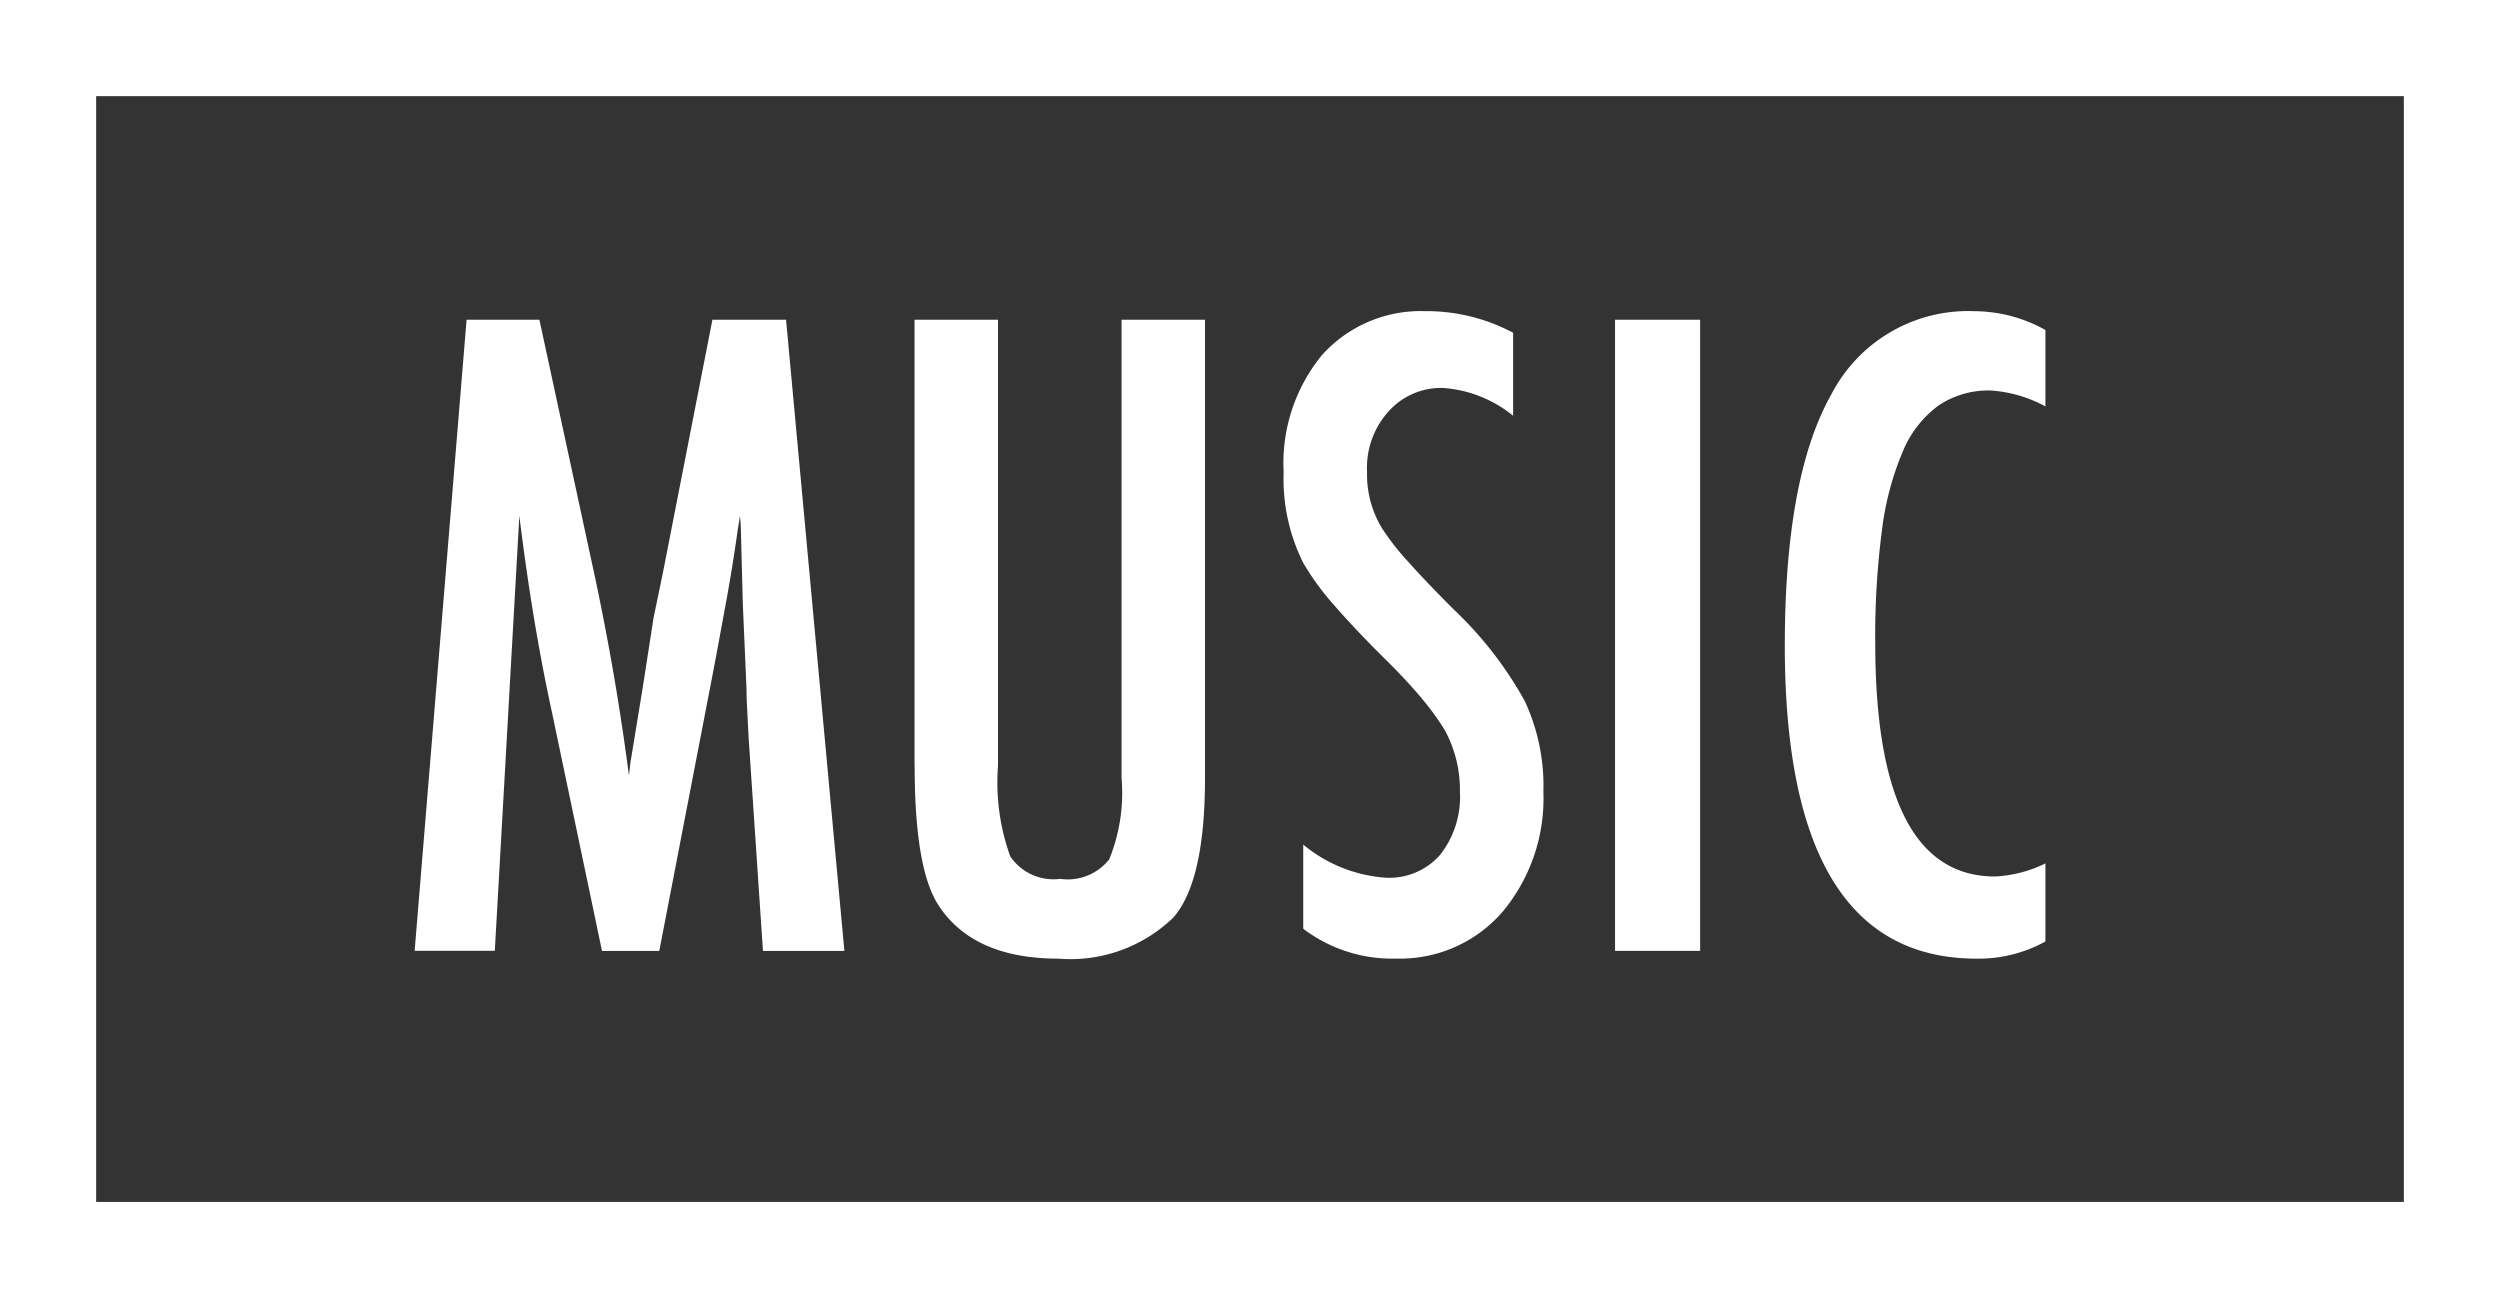
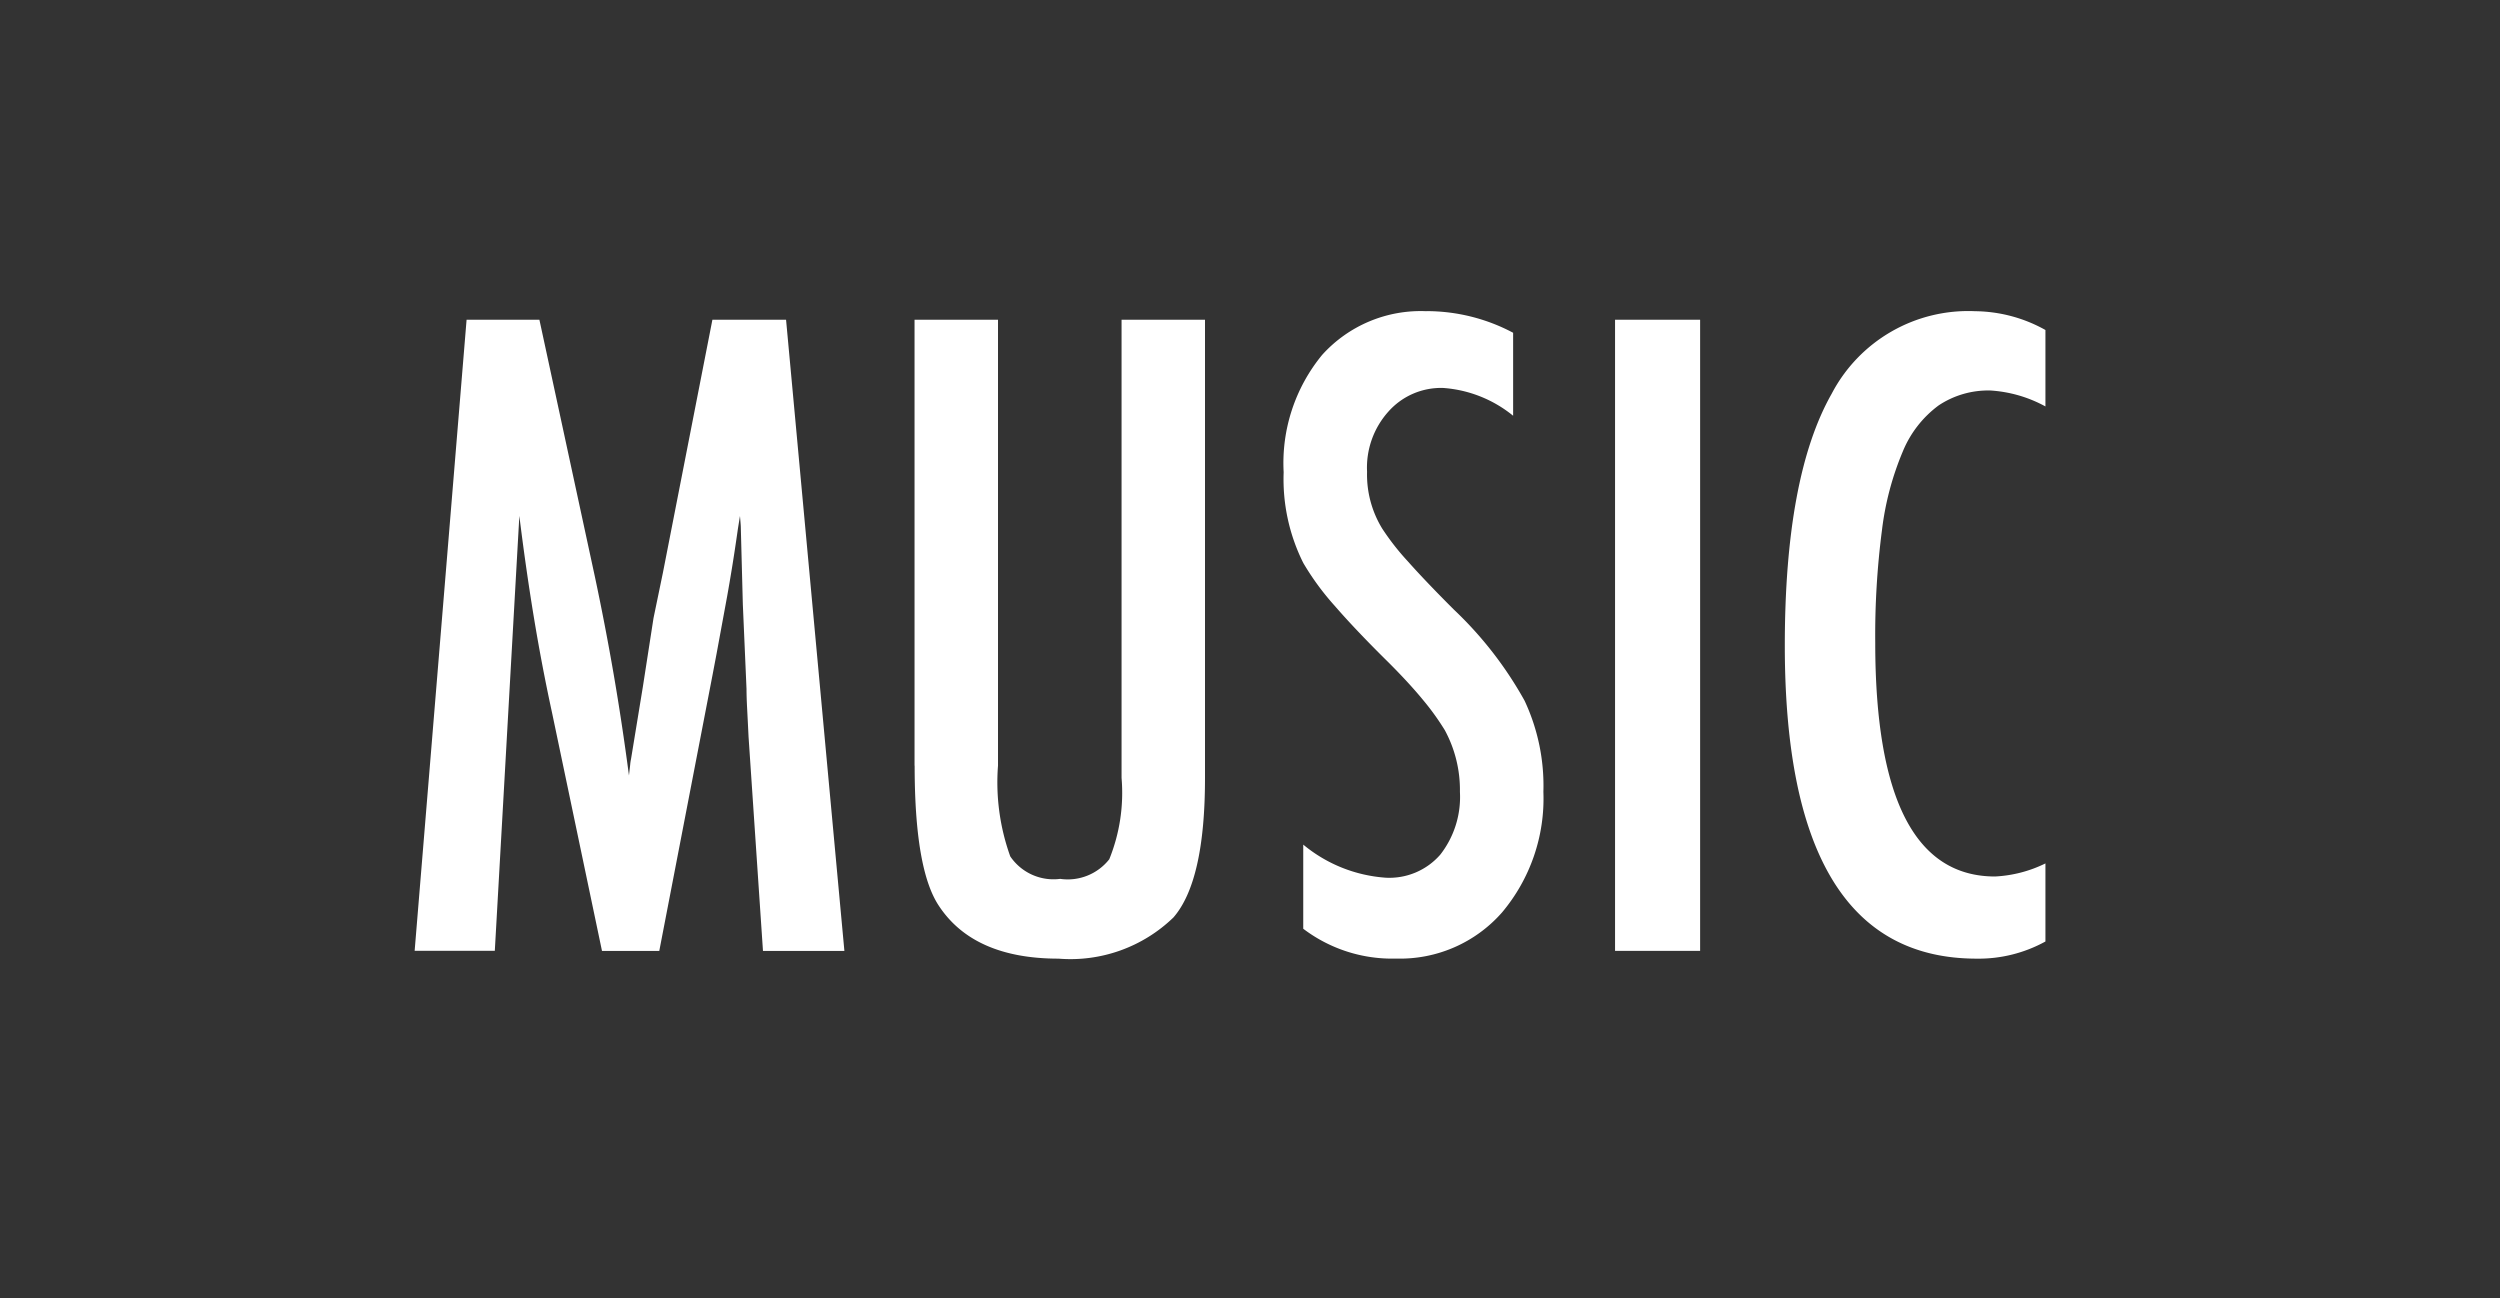
<svg xmlns="http://www.w3.org/2000/svg" id="title.svg" width="104" height="54" viewBox="0 0 104 54">
  <rect x="0" y="0" width="104" height="54" fill="#333333" stroke="none" />
  <defs>
    <style>
      .cls-1 {
        fill: none;
        stroke: #fff;
        stroke-width: 4px;
      }

      .cls-2 {
        fill: #fff;
        fill-rule: evenodd;
      }
    </style>
  </defs>
-   <rect id="外枠" class="cls-1" x="2" y="2" width="100" height="50" />
  <path id="_" class="cls-2" d="M605.249,219.554h3.335l1.021-18.092q0.273,2.211.605,4.225t0.757,3.971l2.076,9.9h2.383l2.212-11.461,0.171-.9,0.442-2.4q0.086-.477.2-1.174t0.247-1.632l0.085-.527c0.011,0.125.019,0.224,0.025,0.3s0.009,0.122.009,0.145l0.085,3.231,0.153,3.52q0,0.323.026,0.816t0.059,1.173l0.6,8.91h3.387L620.7,193.3h-3.064l-2.059,10.525-0.391,1.888-0.443,2.857-0.493,3.009a1.724,1.724,0,0,0-.034.23q-0.018.162-.051,0.45-0.291-2.209-.639-4.225t-0.774-4.022L610.439,193.3H607.41Zm20.8-7.7q0,4.3,1,5.816,1.446,2.209,4.987,2.21a6.159,6.159,0,0,0,4.782-1.717q1.31-1.513,1.31-5.8V193.3h-3.471v19.061a7.369,7.369,0,0,1-.511,3.384,2.2,2.2,0,0,1-2.042.816,2.172,2.172,0,0,1-2.077-.935,9.1,9.1,0,0,1-.51-3.775V193.3h-3.472v18.551Zm21.291-18.908a5.519,5.519,0,0,0-4.34,1.819,7.087,7.087,0,0,0-1.6,4.881,7.8,7.8,0,0,0,.817,3.774,11.023,11.023,0,0,0,1.31,1.786q0.885,1.02,2.23,2.346,0.868,0.867,1.447,1.573a10.651,10.651,0,0,1,.9,1.25,5.223,5.223,0,0,1,.629,2.567,3.9,3.9,0,0,1-.817,2.611,2.811,2.811,0,0,1-2.263.96,6.025,6.025,0,0,1-3.438-1.377v3.5a6.114,6.114,0,0,0,3.863,1.241,5.647,5.647,0,0,0,4.408-1.921,7.359,7.359,0,0,0,1.719-5.017,8.329,8.329,0,0,0-.783-3.791,15.7,15.7,0,0,0-2.944-3.792q-1.174-1.173-1.915-2.007a10.363,10.363,0,0,1-1.063-1.36,4.3,4.3,0,0,1-.63-2.364,3.487,3.487,0,0,1,.885-2.5,2.926,2.926,0,0,1,2.281-.986,5.185,5.185,0,0,1,2.91,1.156v-3.452a7.665,7.665,0,0,0-3.608-.9h0Zm7.846,26.611h3.539V193.3h-3.539v26.254Zm14.976-26.611a6.41,6.41,0,0,0-5.965,3.435q-1.948,3.435-1.949,10.474,0,13.024,7.982,13.025a5.756,5.756,0,0,0,2.86-.714v-3.248a5.342,5.342,0,0,1-2.094.544q-4.986,0-4.986-9.726a33.918,33.918,0,0,1,.28-4.684,12.153,12.153,0,0,1,.868-3.274,4.513,4.513,0,0,1,1.49-1.913,3.721,3.721,0,0,1,2.161-.62,5.474,5.474,0,0,1,2.281.663v-3.18a6.105,6.105,0,0,0-2.928-.782h0Z" transform="translate(-588 -180)" />
</svg>